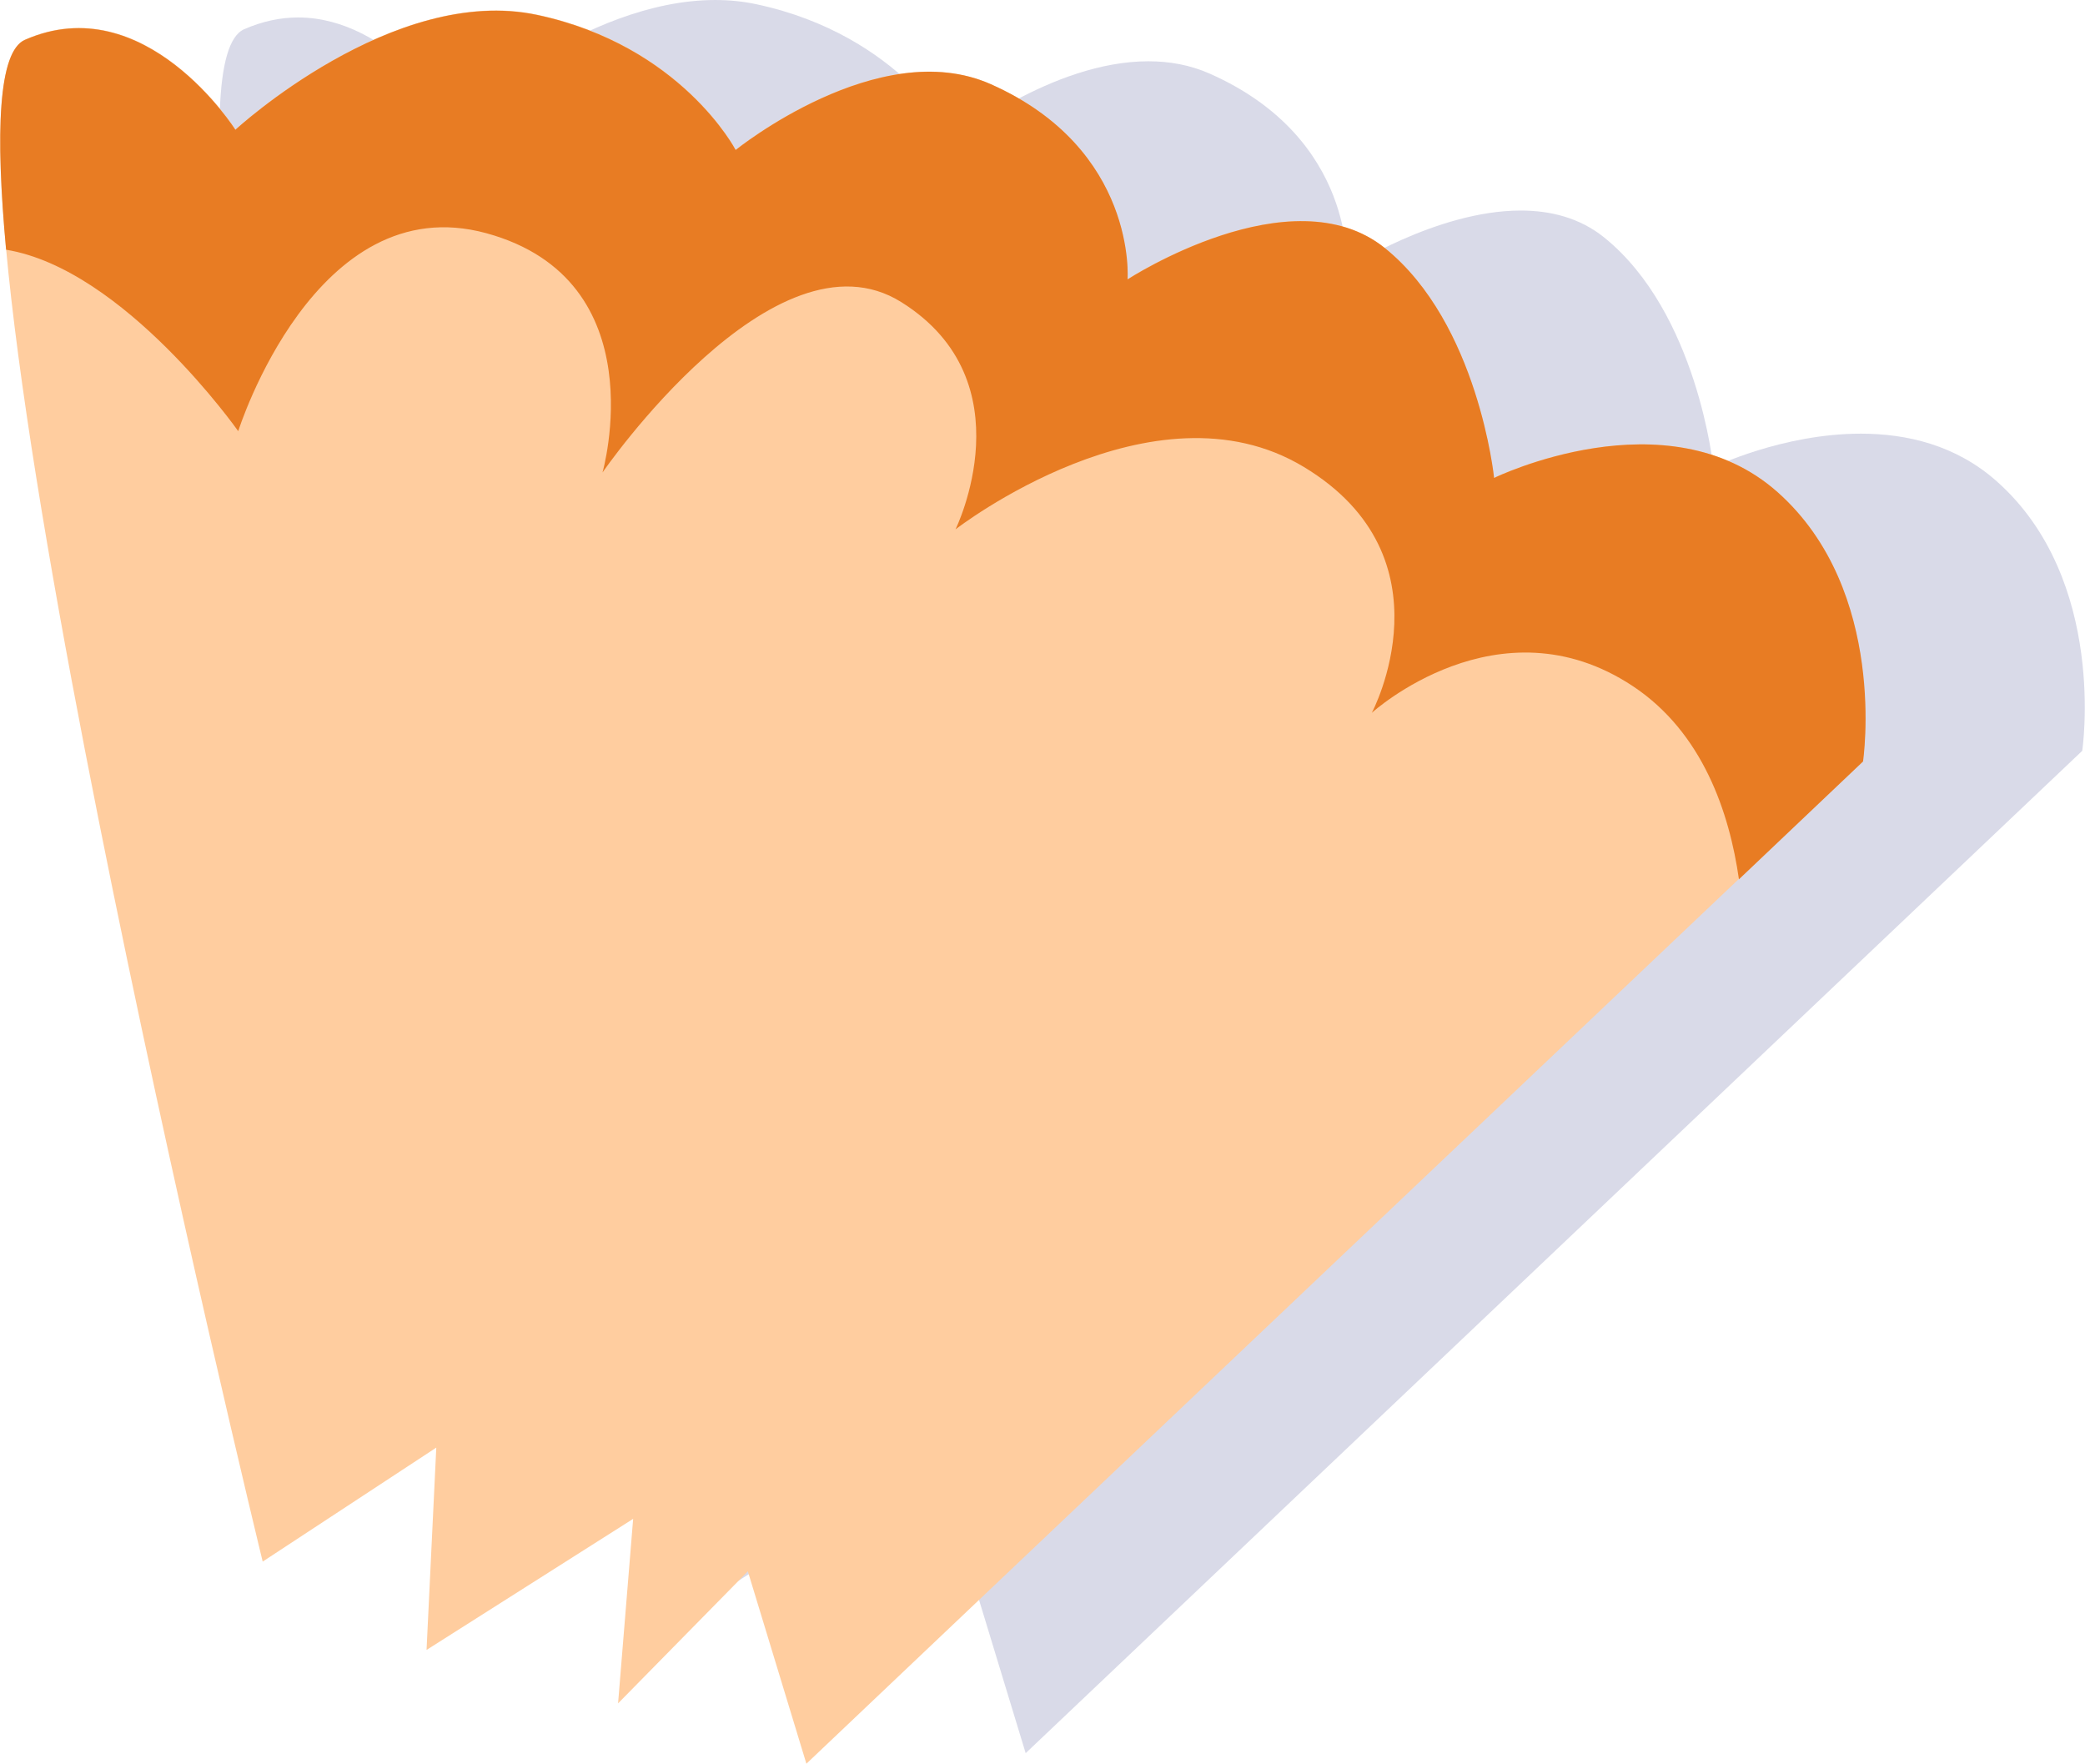
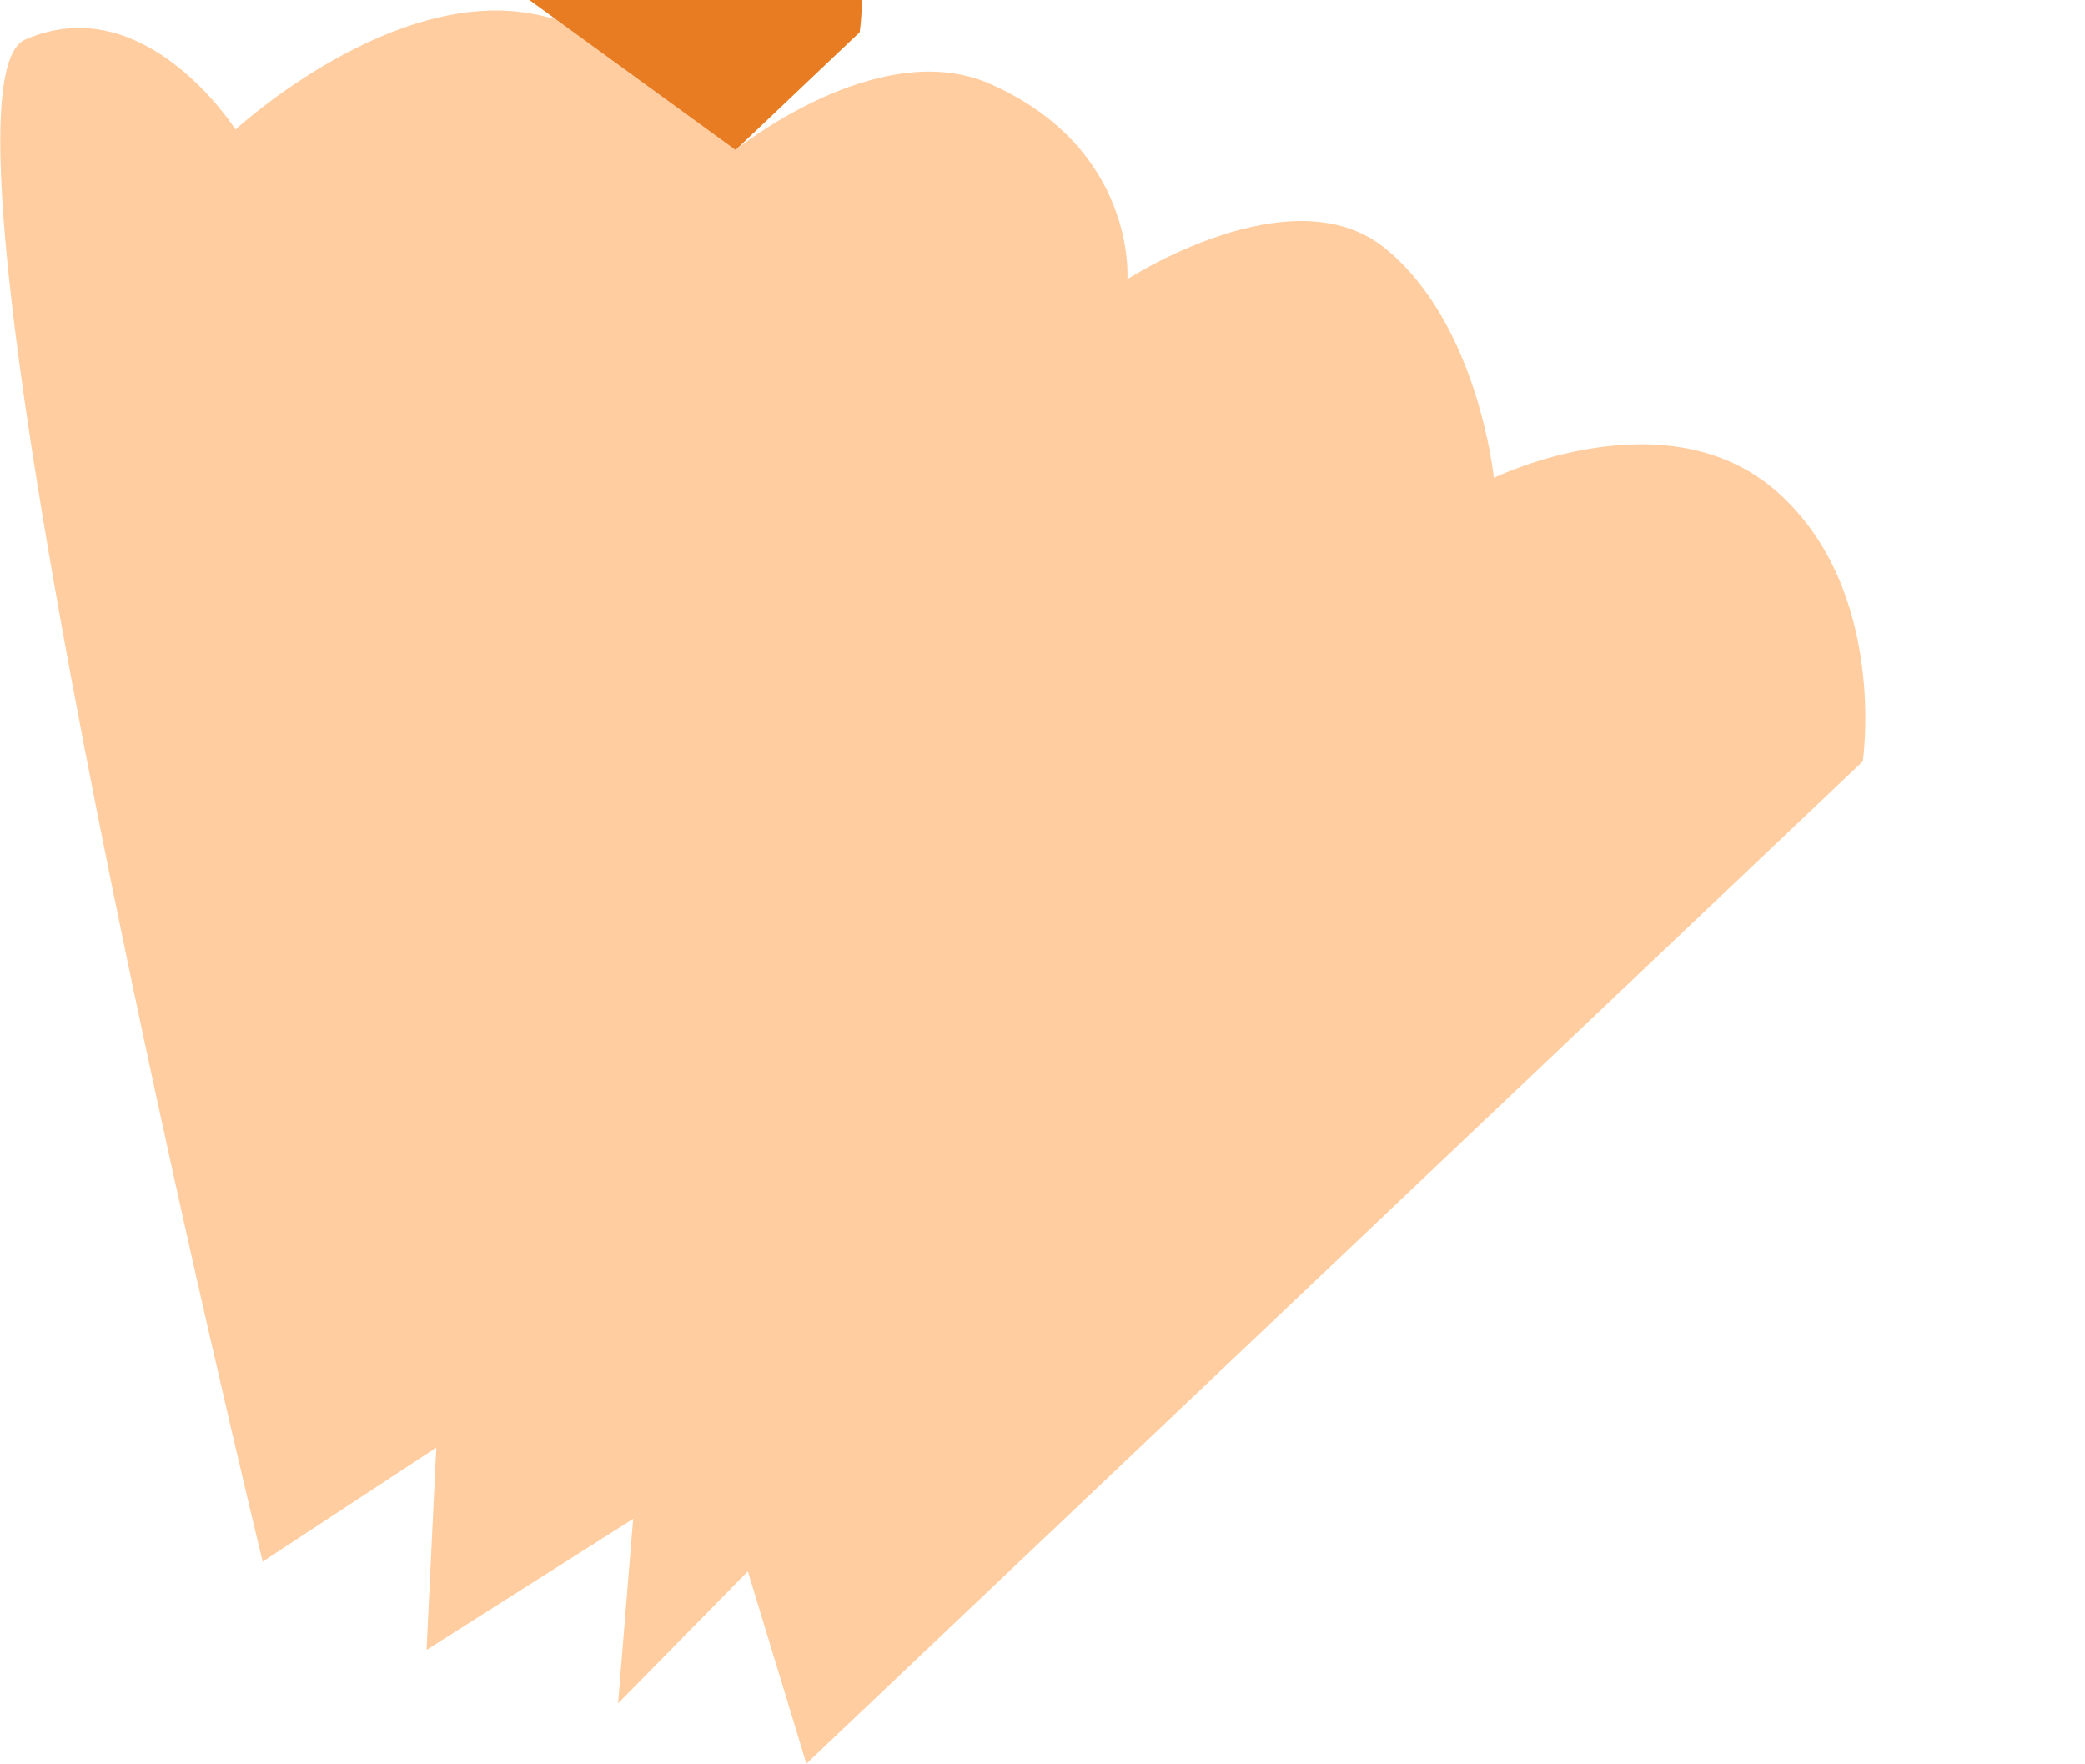
<svg xmlns="http://www.w3.org/2000/svg" xml:space="preserve" width="10.537mm" height="8.914mm" style="shape-rendering:geometricPrecision; text-rendering:geometricPrecision; image-rendering:optimizeQuality; fill-rule:evenodd; clip-rule:evenodd" viewBox="0 0 17559 14855">
  <defs>
    <style type="text/css">  .fil0 {fill:#D9DAE8} .fil2 {fill:#E87C23} .fil1 {fill:#FFCD9F}  </style>
  </defs>
  <g id="Слой_x0020_1">
    <g id="_694337888">
-       <path class="fil0" d="M8638 14765l-493 -1620 -1094 1113 128 -1555 -1740 1104 82 -1703 -1463 959c0,0 -3015,-12372 -2002,-12817 158,-69 310,-99 454,-99 778,0 1320,856 1320,856 0,0 1088,-1003 2193,-1003 116,0 233,11 349,36 1213,259 1671,1137 1671,1137 0,0 814,-657 1628,-657 175,0 351,30 519,105 1235,547 1151,1643 1151,1643 0,0 754,-491 1466,-491 251,0 497,61 702,226 788,634 920,1936 920,1936 0,0 580,-283 1242,-283 387,0 803,96 1147,403 934,831 718,2268 718,2268l-8899 8442z" />
      <path class="fil1" d="M6789 14855l8899 -8443c0,0 215,-1436 -718,-2267 -934,-831 -2389,-121 -2389,-121 0,0 -131,-1301 -920,-1936 -788,-634 -2167,264 -2167,264 0,0 83,-1096 -1152,-1644 -944,-419 -2146,553 -2146,553 0,0 -457,-878 -1671,-1137 -1213,-259 -2542,967 -2542,967 0,0 -761,-1202 -1773,-757 -1013,444 2002,12817 2002,12817l1462 -960 -82 1704 1740 -1104 -127 1554 1093 -1112 493 1620z" />
-       <path class="fil2" d="M6195 1263c0,0 -457,-878 -1671,-1137 -1213,-259 -2542,967 -2542,967 0,0 -761,-1202 -1773,-757 -223,98 -250,774 -158,1767 994,163 1955,1528 1955,1528 0,0 648,-2061 2090,-1667 1441,395 978,2015 978,2015 0,0 1447,-2104 2516,-1435 1070,669 457,1914 457,1914 0,0 1664,-1292 2933,-526 1269,765 573,2071 573,2071 0,0 1069,-973 2198,-225 590,391 814,1068 894,1627l1045 -992c0,0 215,-1436 -718,-2267 -934,-831 -2389,-121 -2389,-121 0,0 -132,-1301 -920,-1936 -788,-634 -2167,264 -2167,264 0,0 83,-1096 -1152,-1644 -944,-419 -2146,553 -2146,552z" />
+       <path class="fil2" d="M6195 1263l1045 -992c0,0 215,-1436 -718,-2267 -934,-831 -2389,-121 -2389,-121 0,0 -132,-1301 -920,-1936 -788,-634 -2167,264 -2167,264 0,0 83,-1096 -1152,-1644 -944,-419 -2146,553 -2146,552z" />
    </g>
  </g>
</svg>